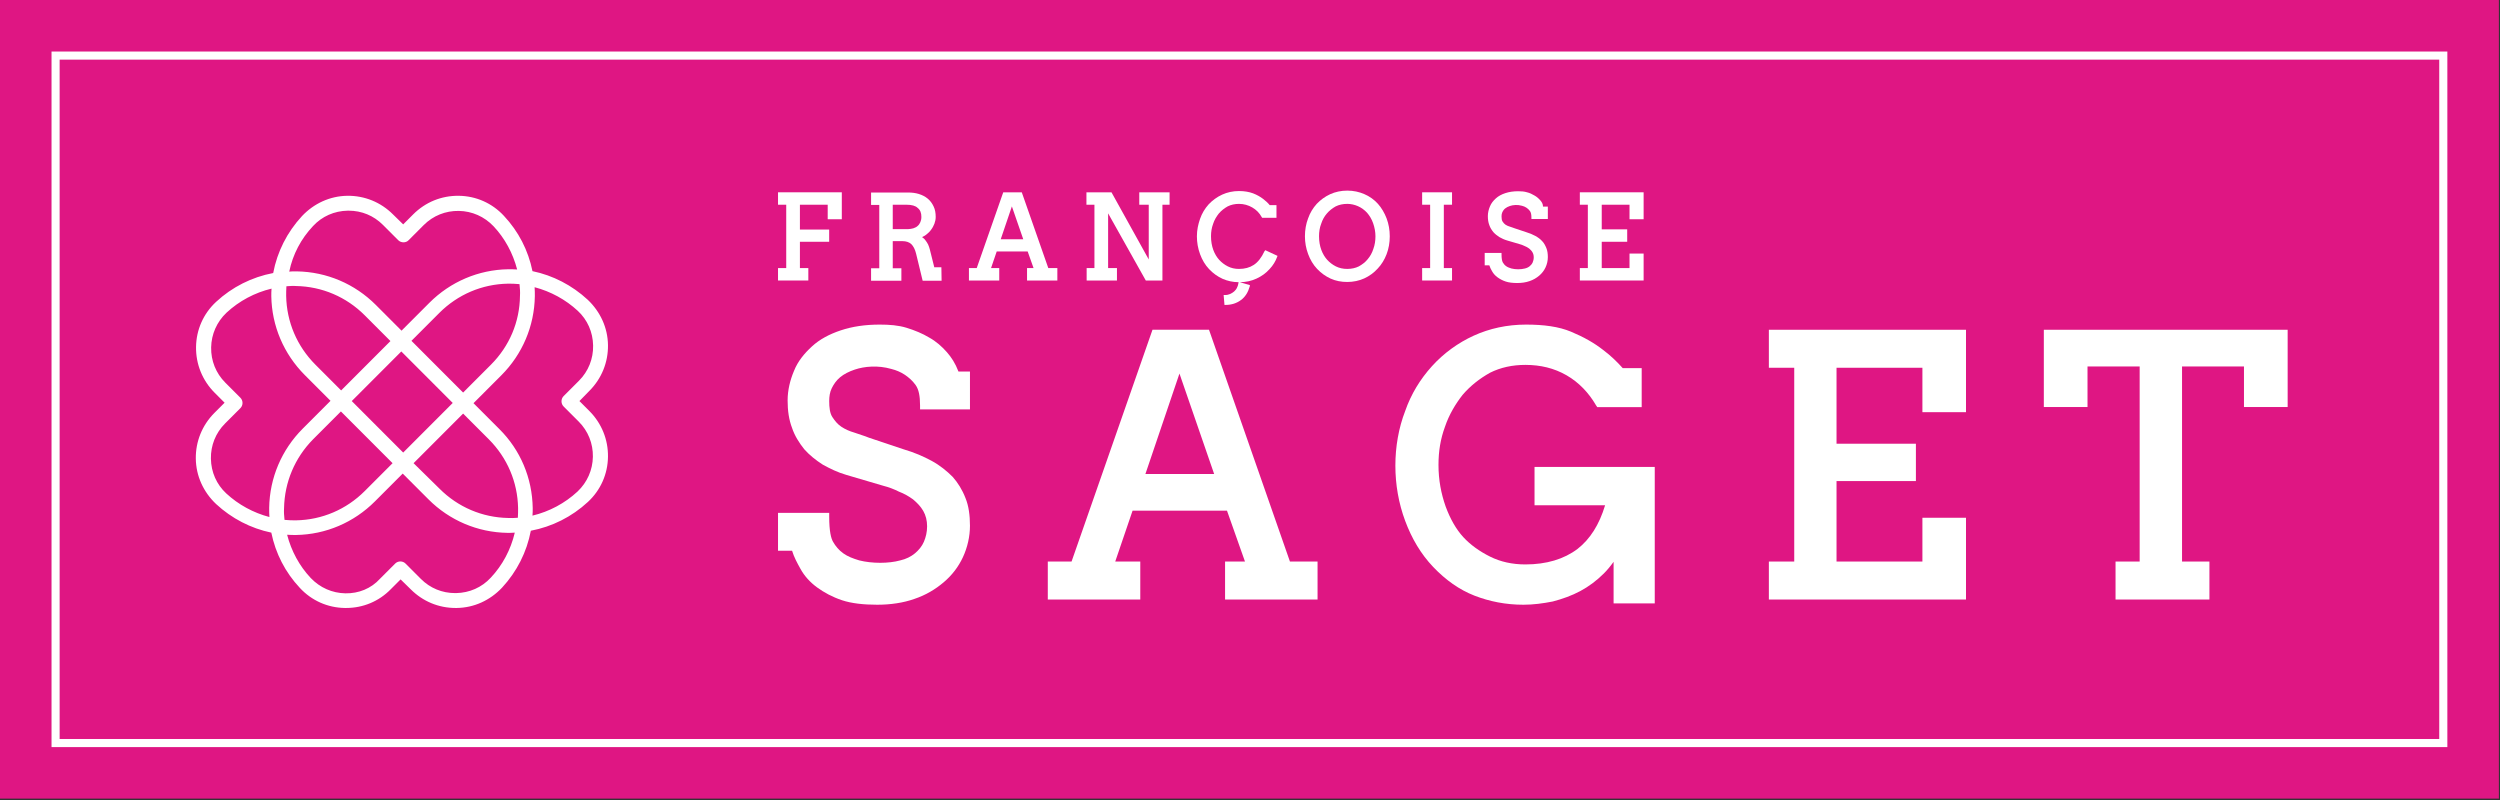
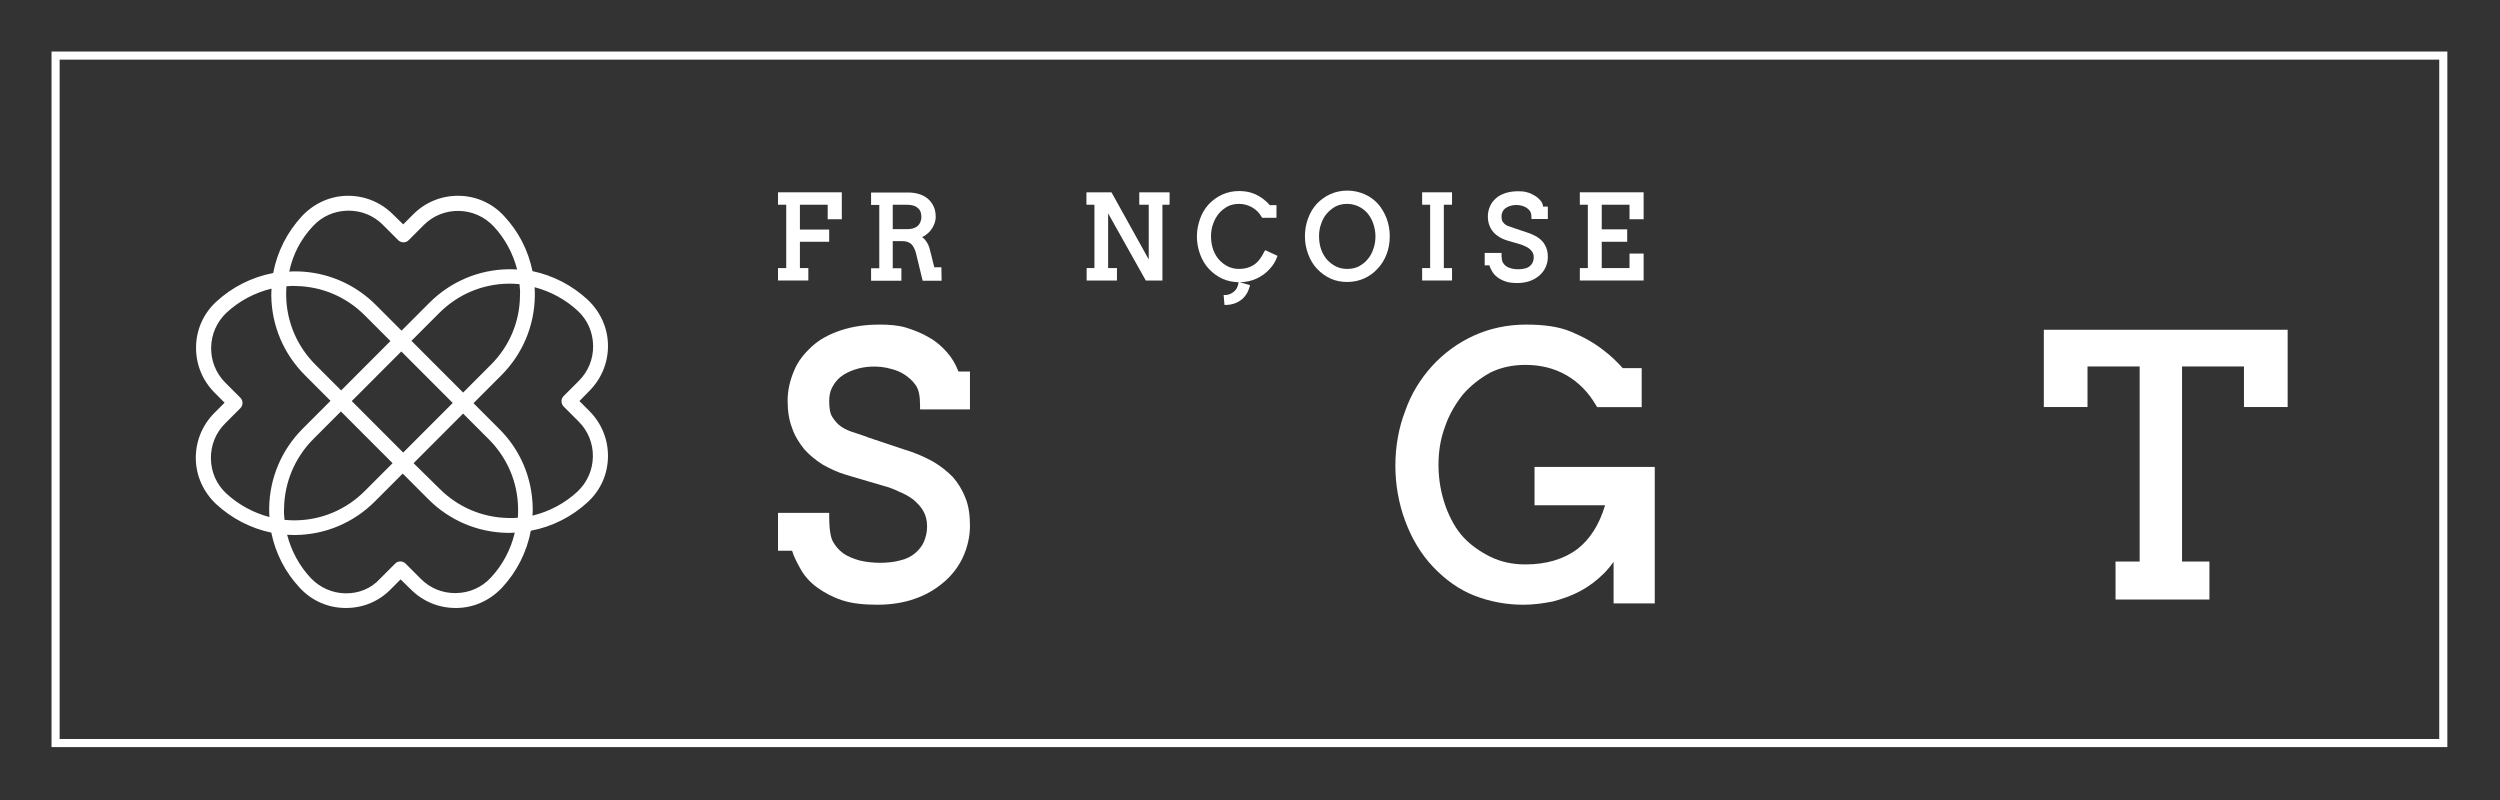
<svg xmlns="http://www.w3.org/2000/svg" width="931" height="298" viewBox="0 0 931 298" fill="none">
  <rect x="0" y="0" width="931" height="298" fill="#333333" stroke="none" />
-   <rect width="930.578" height="297.401" fill="#DF1683" />
  <path fill-rule="evenodd" clip-rule="evenodd" d="M908.376 22.208H22.207V275.2H908.376V22.208ZM19.19 19.19V278.217H911.393V19.19H19.19Z" fill="white" />
  <path d="M215.781 149.354L219.471 145.572C224.039 140.998 226.499 134.928 226.412 128.507C226.324 122.086 223.6 116.104 218.856 111.618C213.057 106.252 205.94 102.558 198.296 100.975C196.715 93.234 193.112 86.197 187.665 80.391C183.272 75.641 177.297 73.002 170.884 72.914C164.382 72.826 158.407 75.289 153.839 79.864L150.148 83.558L146.37 79.864C141.802 75.289 135.739 72.826 129.325 72.914C122.912 73.002 116.937 75.729 112.456 80.479C106.921 86.461 103.231 93.762 101.737 101.678C93.83 103.174 86.449 106.868 80.475 112.41C75.73 116.808 73.094 122.789 73.007 129.211C72.919 135.632 75.379 141.701 79.948 146.275L83.638 149.97L79.86 153.752C75.291 158.326 72.831 164.396 72.919 170.817C73.007 177.238 75.73 183.22 80.475 187.706C86.274 193.072 93.39 196.766 101.034 198.349C102.616 206.09 106.218 213.127 111.665 218.933C116.058 223.683 122.033 226.322 128.447 226.41C128.623 226.41 128.71 226.41 128.886 226.41C135.212 226.41 141.099 223.947 145.492 219.46L149.182 215.766L152.96 219.46C157.441 223.947 163.328 226.41 169.654 226.41H170.093C176.507 226.322 182.481 223.595 186.962 218.845C192.497 212.863 196.187 205.562 197.681 197.646C205.589 196.15 212.969 192.456 218.943 186.914C223.688 182.516 226.324 176.535 226.412 170.113C226.499 163.692 224.039 157.623 219.471 153.049L215.781 149.354ZM100.331 192.544C94.357 190.961 88.822 187.97 84.253 183.748C80.65 180.405 78.63 175.831 78.542 170.817C78.454 165.891 80.299 161.229 83.814 157.711L89.524 151.993C90.052 151.465 90.315 150.761 90.315 150.058C90.315 149.354 90.052 148.65 89.524 148.123L83.901 142.493C80.387 138.974 78.542 134.312 78.63 129.387C78.718 124.461 80.738 119.887 84.341 116.456C89.085 112.058 94.884 108.979 101.122 107.484C101.034 108.451 101.034 109.419 101.034 110.299C101.21 121.382 105.691 131.849 113.51 139.678L123.087 149.266L112.72 159.646C104.9 167.474 100.419 177.942 100.243 189.113C100.243 190.257 100.244 191.4 100.331 192.544ZM128.623 220.956C123.702 220.868 119.134 218.845 115.707 215.238C111.49 210.752 108.502 205.21 106.921 199.141C108.151 199.229 109.205 199.229 110.26 199.229C121.33 199.053 131.785 194.567 139.605 186.738L149.973 176.359L159.55 185.947C167.369 193.775 177.825 198.261 188.983 198.437C189.862 198.437 190.74 198.437 191.707 198.349C190.213 204.683 187.138 210.488 182.745 215.15C179.406 218.757 174.837 220.78 169.829 220.868H169.478C164.645 220.868 160.165 219.021 156.738 215.59L151.027 209.873C150.5 209.345 149.797 209.081 149.094 209.081C148.391 209.081 147.688 209.345 147.161 209.873L141.538 215.502C138.199 219.197 133.543 221.044 128.623 220.956ZM150.148 168.53L130.995 149.354L149.446 130.882L168.599 150.058L150.148 168.53ZM182.833 135.808L172.465 146.187L153.224 126.924L163.591 116.544C170.444 109.683 179.494 105.812 189.159 105.637C190.477 105.637 191.794 105.637 193.464 105.813C193.64 107.396 193.727 108.803 193.64 110.123C193.552 119.887 189.686 128.947 182.833 135.808ZM127.041 145.396L117.464 135.808C110.611 128.947 106.745 119.887 106.569 110.211C106.569 109.067 106.569 107.924 106.657 106.604C107.975 106.516 109.117 106.428 110.26 106.516C119.924 106.692 128.974 110.562 135.827 117.424L145.404 127.012L127.041 145.396ZM116.586 163.604L126.953 153.224L146.195 172.488L135.827 182.868C128.974 189.729 119.924 193.599 110.26 193.775C108.942 193.775 107.624 193.775 105.954 193.599C105.779 192.016 105.691 190.609 105.779 189.289C105.954 179.525 109.82 170.465 116.586 163.604ZM154.014 172.488L172.465 154.016L182.042 163.604C188.895 170.465 192.761 179.525 192.937 189.201C192.937 190.345 192.937 191.488 192.849 192.808C191.619 192.896 190.389 192.984 189.246 192.896C179.582 192.72 170.532 188.849 163.679 181.988L154.014 172.488ZM116.586 84.174C119.924 80.567 124.493 78.544 129.501 78.456H129.853C134.685 78.456 139.166 80.303 142.592 83.734L148.303 89.451C149.358 90.507 151.203 90.507 152.169 89.451L157.792 83.822C161.307 80.303 165.963 78.456 170.884 78.544C175.804 78.632 180.373 80.655 183.799 84.262C188.016 88.748 191.004 94.289 192.585 100.359C191.443 100.271 190.301 100.271 189.246 100.271C178.176 100.447 167.721 104.933 159.901 112.762L149.533 123.141L139.957 113.553C132.137 105.725 121.682 101.238 110.523 101.062C110.347 101.062 110.084 101.062 109.908 101.062C109.205 101.062 108.502 101.062 107.712 101.15C109.03 94.729 112.105 88.924 116.586 84.174ZM185.908 159.734L176.331 150.146L186.698 139.766C194.518 131.937 198.999 121.47 199.175 110.299C199.175 109.243 199.175 108.1 199.087 106.956C205.061 108.539 210.597 111.53 215.165 115.752C218.768 119.095 220.788 123.669 220.876 128.683C220.964 133.609 219.119 138.271 215.605 141.789L209.894 147.507C208.839 148.562 208.839 150.322 209.894 151.377L215.517 157.007C219.031 160.525 220.876 165.187 220.789 170.113C220.701 175.039 218.68 179.613 215.078 183.044C210.333 187.442 204.534 190.521 198.296 192.016C198.384 191.048 198.384 190.081 198.384 189.201C198.208 178.03 193.815 167.562 185.908 159.734Z" fill="white" />
  <path d="M289.734 76.238H292.792V99.834H289.734V104.459H301.023V99.834H297.887V90.035H308.783V85.488H297.887V76.238H308.235V81.647H313.487V71.613H289.734V76.238Z" fill="white" />
  <path d="M347.905 99.442L346.259 92.857C346.102 92.23 345.867 91.603 345.632 91.054C345.318 90.505 345.083 90.035 344.691 89.565C344.377 89.094 343.985 88.702 343.594 88.467C343.515 88.389 343.437 88.311 343.358 88.311C343.907 88.075 344.377 87.762 344.848 87.448C345.553 86.899 346.259 86.272 346.729 85.567C347.278 84.861 347.67 84.077 347.983 83.293C348.297 82.431 348.454 81.647 348.454 80.785C348.454 79.296 348.219 77.963 347.67 76.865C347.121 75.689 346.416 74.749 345.475 73.965C344.534 73.181 343.437 72.632 342.182 72.24C340.928 71.848 339.596 71.692 338.106 71.692H324.388V76.317H327.445V99.912H324.388V104.537H335.676V99.912H332.462V89.8H336.068C337.479 89.8 338.576 90.192 339.36 90.897C340.144 91.681 340.771 92.857 341.163 94.503L343.594 104.537H350.649L350.57 99.52H347.905V99.442ZM343.123 80.785C343.123 81.569 342.966 82.196 342.731 82.745C342.496 83.293 342.182 83.764 341.712 84.156C341.32 84.548 340.771 84.783 340.144 85.018C339.517 85.175 338.812 85.332 338.106 85.332H332.462V76.238H337.557C339.517 76.238 340.928 76.63 341.712 77.414C342.731 78.198 343.123 79.296 343.123 80.785Z" fill="white" />
-   <path d="M372.121 99.834H369.064L371.18 93.641H382.704L384.899 99.834H382.469V104.459H393.757V99.834H390.386L380.509 71.613H373.61L363.733 99.834H360.833V104.459H372.121V99.834ZM372.67 89.094L376.824 76.865L381.058 89.094H372.67Z" fill="white" />
-   <path d="M435.553 71.614H424.265V76.239H427.792V96.62L413.917 71.614H404.589V76.239H407.568V99.834H404.667V104.459H415.955V99.834H412.663V79.453L426.695 104.459H432.888V76.239H435.553V71.614Z" fill="white" />
+   <path d="M435.553 71.614H424.265V76.239H427.792V96.62L413.917 71.614H404.589V76.239H407.568V99.834H404.667V104.459H415.955V99.834H412.663V79.453L426.695 104.459H432.888V76.239H435.553V71.614" fill="white" />
  <path d="M470.89 93.563C469.793 95.915 468.46 97.64 466.892 98.659C465.324 99.678 463.521 100.148 461.405 100.148C459.837 100.148 458.504 99.835 457.25 99.207C455.996 98.58 454.898 97.718 454.036 96.777C453.174 95.837 452.39 94.582 451.841 93.093C451.292 91.603 450.979 89.879 450.979 87.998C450.979 86.351 451.214 84.862 451.763 83.372C452.233 81.883 453.017 80.629 453.879 79.531C454.82 78.434 455.918 77.572 457.172 76.866C458.426 76.239 459.837 75.925 461.405 75.925C463.208 75.925 464.854 76.396 466.344 77.258C467.833 78.12 469.009 79.296 469.871 80.864L470.028 81.099H475.359V76.396H472.85C472.144 75.533 471.282 74.749 470.342 74.044C469.322 73.26 468.068 72.555 466.657 72.006C465.168 71.457 463.443 71.143 461.405 71.143C459.132 71.143 457.015 71.614 455.134 72.476C453.252 73.338 451.528 74.593 450.117 76.082C448.706 77.65 447.608 79.453 446.903 81.491C446.197 83.529 445.727 85.646 445.727 87.998C445.727 90.271 446.119 92.544 446.903 94.661C447.686 96.777 448.784 98.659 450.273 100.227C451.763 101.794 453.409 102.97 455.29 103.833C457.093 104.616 459.132 105.087 461.248 105.087L461.17 105.557C461.091 106.184 460.856 106.733 460.621 107.203C460.386 107.752 459.994 108.144 459.602 108.536C459.132 108.928 458.661 109.242 458.112 109.477C457.564 109.712 456.937 109.869 456.231 109.869H455.682L455.996 113.553H456.466C457.485 113.553 458.504 113.396 459.524 113.083C460.464 112.769 461.405 112.299 462.11 111.75C462.894 111.201 463.6 110.417 464.149 109.555C464.697 108.693 465.089 107.752 465.403 106.655L465.481 106.184L461.718 105.087C463.992 105.087 466.03 104.616 467.911 103.754C469.793 102.892 471.439 101.716 472.772 100.227C474.104 98.816 475.045 97.248 475.594 95.68L475.751 95.288L471.204 93.171L470.89 93.563Z" fill="white" />
  <path d="M516.372 94.658C517.156 92.62 517.548 90.347 517.548 87.995C517.548 85.644 517.156 83.448 516.372 81.332C515.589 79.294 514.491 77.412 513.158 75.923C511.747 74.355 510.101 73.179 508.141 72.317C506.182 71.455 504.065 70.984 501.713 70.984C499.44 70.984 497.245 71.455 495.364 72.317C493.482 73.179 491.758 74.433 490.347 75.923C488.936 77.491 487.838 79.294 487.133 81.332C486.349 83.37 485.957 85.644 485.957 87.995C485.957 90.269 486.349 92.463 487.133 94.58C487.917 96.697 489.014 98.578 490.503 100.146C491.993 101.714 493.639 102.889 495.52 103.752C497.402 104.614 499.518 105.006 501.713 105.006C503.987 105.006 506.182 104.536 508.063 103.673C509.944 102.811 511.669 101.557 513.08 99.989C514.491 98.5 515.589 96.697 516.372 94.658ZM512.218 87.995C512.218 89.641 511.983 91.209 511.434 92.699C510.964 94.188 510.258 95.442 509.317 96.54C508.455 97.637 507.279 98.5 506.025 99.205C504.771 99.832 503.281 100.146 501.713 100.146C500.146 100.146 498.735 99.832 497.48 99.205C496.226 98.578 495.129 97.716 494.266 96.775C493.404 95.834 492.62 94.58 492.071 93.091C491.523 91.601 491.209 89.955 491.209 87.995C491.209 86.349 491.444 84.781 491.993 83.37C492.463 81.881 493.169 80.626 494.109 79.529C495.05 78.431 496.148 77.569 497.402 76.864C498.656 76.237 500.146 75.923 501.713 75.923C503.124 75.923 504.457 76.237 505.711 76.785C506.966 77.334 508.141 78.196 509.082 79.215C510.023 80.313 510.807 81.567 511.355 83.135C511.904 84.703 512.218 86.349 512.218 87.995Z" fill="white" />
  <path d="M540.737 99.834H537.68V76.239H540.737V71.614H529.605V76.239H532.584V99.834H529.605V104.459H540.737V99.834Z" fill="white" />
  <path d="M573.594 74.587C572.967 73.882 572.261 73.255 571.399 72.784C570.615 72.314 569.674 71.844 568.655 71.609C567.636 71.295 566.539 71.217 565.363 71.217C563.638 71.217 561.992 71.452 560.581 71.922C559.17 72.392 557.994 73.02 557.053 73.882C556.113 74.744 555.329 75.685 554.858 76.861C554.388 77.958 554.075 79.213 554.075 80.467C554.075 81.721 554.231 82.819 554.623 83.838C554.937 84.778 555.486 85.641 556.113 86.424C556.74 87.13 557.524 87.757 558.386 88.306C559.248 88.776 560.189 89.246 561.287 89.56L565.833 90.893C566.46 91.05 567.087 91.285 567.715 91.598C568.342 91.833 568.891 92.147 569.439 92.539C569.91 92.931 570.38 93.401 570.694 93.95C571.007 94.499 571.164 95.126 571.164 95.831C571.164 96.537 571.007 97.164 570.772 97.713C570.537 98.261 570.145 98.732 569.674 99.124C569.204 99.516 568.577 99.829 567.871 99.986C566.382 100.378 564.344 100.378 562.854 99.986C562.071 99.751 561.443 99.516 560.895 99.124C560.346 98.732 559.954 98.261 559.64 97.713C559.327 97.164 559.17 96.145 559.17 94.656V94.185H552.899V98.81H554.623C554.859 99.594 555.25 100.3 555.642 101.005C556.113 101.867 556.818 102.651 557.681 103.279C558.543 103.906 559.562 104.454 560.738 104.846C561.914 105.238 563.403 105.395 565.049 105.395C566.696 105.395 568.263 105.16 569.596 104.69C571.007 104.219 572.183 103.514 573.202 102.651C574.221 101.789 575.005 100.77 575.554 99.594C576.102 98.418 576.416 97.086 576.416 95.753C576.416 94.499 576.259 93.323 575.867 92.382C575.475 91.442 575.005 90.501 574.299 89.795C573.594 89.011 572.732 88.384 571.713 87.835C570.693 87.287 569.596 86.816 568.263 86.424L564.03 85.013C563.482 84.778 562.854 84.621 562.227 84.386C561.679 84.23 561.13 83.994 560.659 83.681C560.189 83.367 559.875 82.975 559.562 82.505C559.248 82.035 559.17 81.329 559.17 80.545C559.17 79.996 559.248 79.526 559.484 78.977C559.719 78.507 560.032 78.037 560.503 77.645C560.973 77.253 561.6 76.939 562.306 76.704C563.481 76.312 565.128 76.155 566.774 76.626C567.401 76.782 567.95 77.017 568.42 77.331C568.891 77.645 569.361 78.037 569.753 78.585C570.145 79.134 570.302 79.918 570.302 81.094V81.564H576.416V76.939H574.613C574.613 75.92 574.143 75.215 573.594 74.587Z" fill="white" />
  <path d="M612.084 81.647V71.613H588.331V76.238H591.31V99.834H588.331V104.459H612.084V94.425H606.832V99.834H596.484V90.035H605.969V85.41H596.484V76.238H606.832V81.647H612.084Z" fill="white" />
  <path d="M352.637 131.168C350.731 129.014 348.587 127.1 345.966 125.664C343.583 124.229 340.724 123.032 337.626 122.075C334.529 121.118 331.193 120.879 327.619 120.879C322.139 120.879 317.374 121.597 313.085 123.032C308.796 124.468 305.222 126.382 302.363 129.014C299.503 131.646 297.121 134.518 295.691 138.107C294.262 141.456 293.309 145.285 293.309 149.113C293.309 152.941 293.785 156.291 294.976 159.402C295.93 162.273 297.597 164.905 299.504 167.298C301.41 169.451 303.792 171.365 306.413 173.04C309.034 174.476 311.893 175.912 315.229 176.869L329.049 180.936C330.955 181.415 332.861 182.133 334.767 183.09C336.673 183.808 338.341 184.765 340.009 185.961C341.439 187.158 342.868 188.593 343.821 190.268C344.774 191.943 345.251 193.857 345.251 196.01C345.251 198.164 344.774 200.078 344.06 201.753C343.345 203.428 342.154 204.864 340.724 206.06C339.294 207.256 337.388 208.214 335.244 208.692C330.955 209.888 324.76 209.888 319.995 208.692C317.612 207.974 315.706 207.256 314.038 206.06C312.37 204.864 311.179 203.428 310.226 201.753C309.511 200.557 308.796 197.925 308.796 192.421V190.986H289.734V205.103H294.976C295.691 207.496 296.883 209.649 298.074 211.803C299.503 214.435 301.648 216.827 304.269 218.741C306.89 220.656 309.987 222.33 313.561 223.527C317.135 224.723 321.662 225.202 326.666 225.202C331.67 225.202 336.435 224.484 340.486 223.048C344.774 221.613 348.349 219.459 351.446 216.827C354.544 214.195 356.926 211.085 358.594 207.496C360.262 203.907 361.215 199.839 361.215 195.771C361.215 191.943 360.738 188.354 359.547 185.483C358.356 182.372 356.688 179.74 354.782 177.587C352.637 175.433 350.016 173.28 346.919 171.605C343.821 169.93 340.486 168.494 336.435 167.298L323.569 162.991C321.901 162.273 319.995 161.795 318.088 161.077C316.421 160.598 314.753 159.88 313.323 158.923C311.894 157.966 310.94 156.77 309.987 155.334C309.034 153.898 308.796 151.745 308.796 149.352C308.796 147.677 309.034 146.002 309.749 144.567C310.464 143.131 311.417 141.696 312.847 140.499C314.276 139.303 316.182 138.346 318.327 137.628C321.901 136.432 326.904 135.953 331.908 137.389C333.814 137.867 335.482 138.585 336.912 139.542C338.341 140.499 339.771 141.696 340.962 143.37C342.154 145.045 342.63 147.438 342.63 151.027V152.463H361.215V138.346H356.926C355.735 135.235 354.305 133.082 352.637 131.168Z" fill="white" />
-   <path d="M450.234 122.805H429.186L399.048 209.118H390.198V223.264H424.641V209.118H415.313L421.771 190.177H456.931L463.629 209.118H456.214V223.264H490.657V209.118H480.372L450.234 122.805ZM452.148 176.511H426.554L439.231 139.109L452.148 176.511Z" fill="white" />
  <path d="M570.487 188.168H597.738C595.548 195.429 592.142 200.754 587.519 204.385C582.409 208.257 575.84 210.194 568.054 210.194C563.188 210.194 558.808 209.226 554.915 207.289C551.022 205.353 547.616 202.932 544.939 200.028C542.263 197.123 540.073 193.25 538.37 188.652C536.666 183.811 535.693 178.728 535.693 173.161C535.693 168.078 536.423 163.479 538.126 158.88C539.586 154.523 542.019 150.408 544.696 147.019C547.616 143.631 551.022 140.968 554.915 138.79C558.808 136.853 563.188 135.885 568.054 135.885C573.65 135.885 578.76 137.095 583.383 139.758C588.006 142.42 591.655 146.293 594.332 150.892L594.818 151.618H611.364V137.095H604.308C602.361 134.917 599.928 132.496 597.008 130.318C593.602 127.655 589.709 125.477 585.086 123.541C580.463 121.604 574.867 120.878 568.297 120.878C561.241 120.878 554.672 122.33 548.832 124.993C542.993 127.655 537.64 131.528 533.26 136.369C528.88 141.21 525.474 146.777 523.284 153.071C520.851 159.364 519.635 166.383 519.635 173.403C519.635 180.422 520.851 187.441 523.284 193.977C525.717 200.512 529.124 206.321 533.747 211.162C538.37 216.003 543.479 219.634 549.075 221.812C554.672 223.991 560.755 225.201 567.324 225.201C570.974 225.201 574.623 224.717 578.273 223.991C581.923 223.022 585.329 221.812 588.492 220.118C591.655 218.423 594.575 216.245 597.251 213.583C598.468 212.372 599.685 210.92 600.901 209.226V224.717H616.23V173.887H571.46V188.168H570.487Z" fill="white" />
-   <path d="M658.725 136.951H668.174V209.119H658.725V223.264H732.138V192.815H715.905V209.119H683.923V179.149H713.482V165.243H683.923V136.951H715.905V153.494H732.138V122.805H658.725V136.951Z" fill="white" />
  <path d="M761.122 151.576H777.388V136.472H796.81V209.119H787.828V223.264H822.788V209.119H812.591V136.472H835.655V151.576H851.921V122.805H761.122V151.576Z" fill="white" />
</svg>